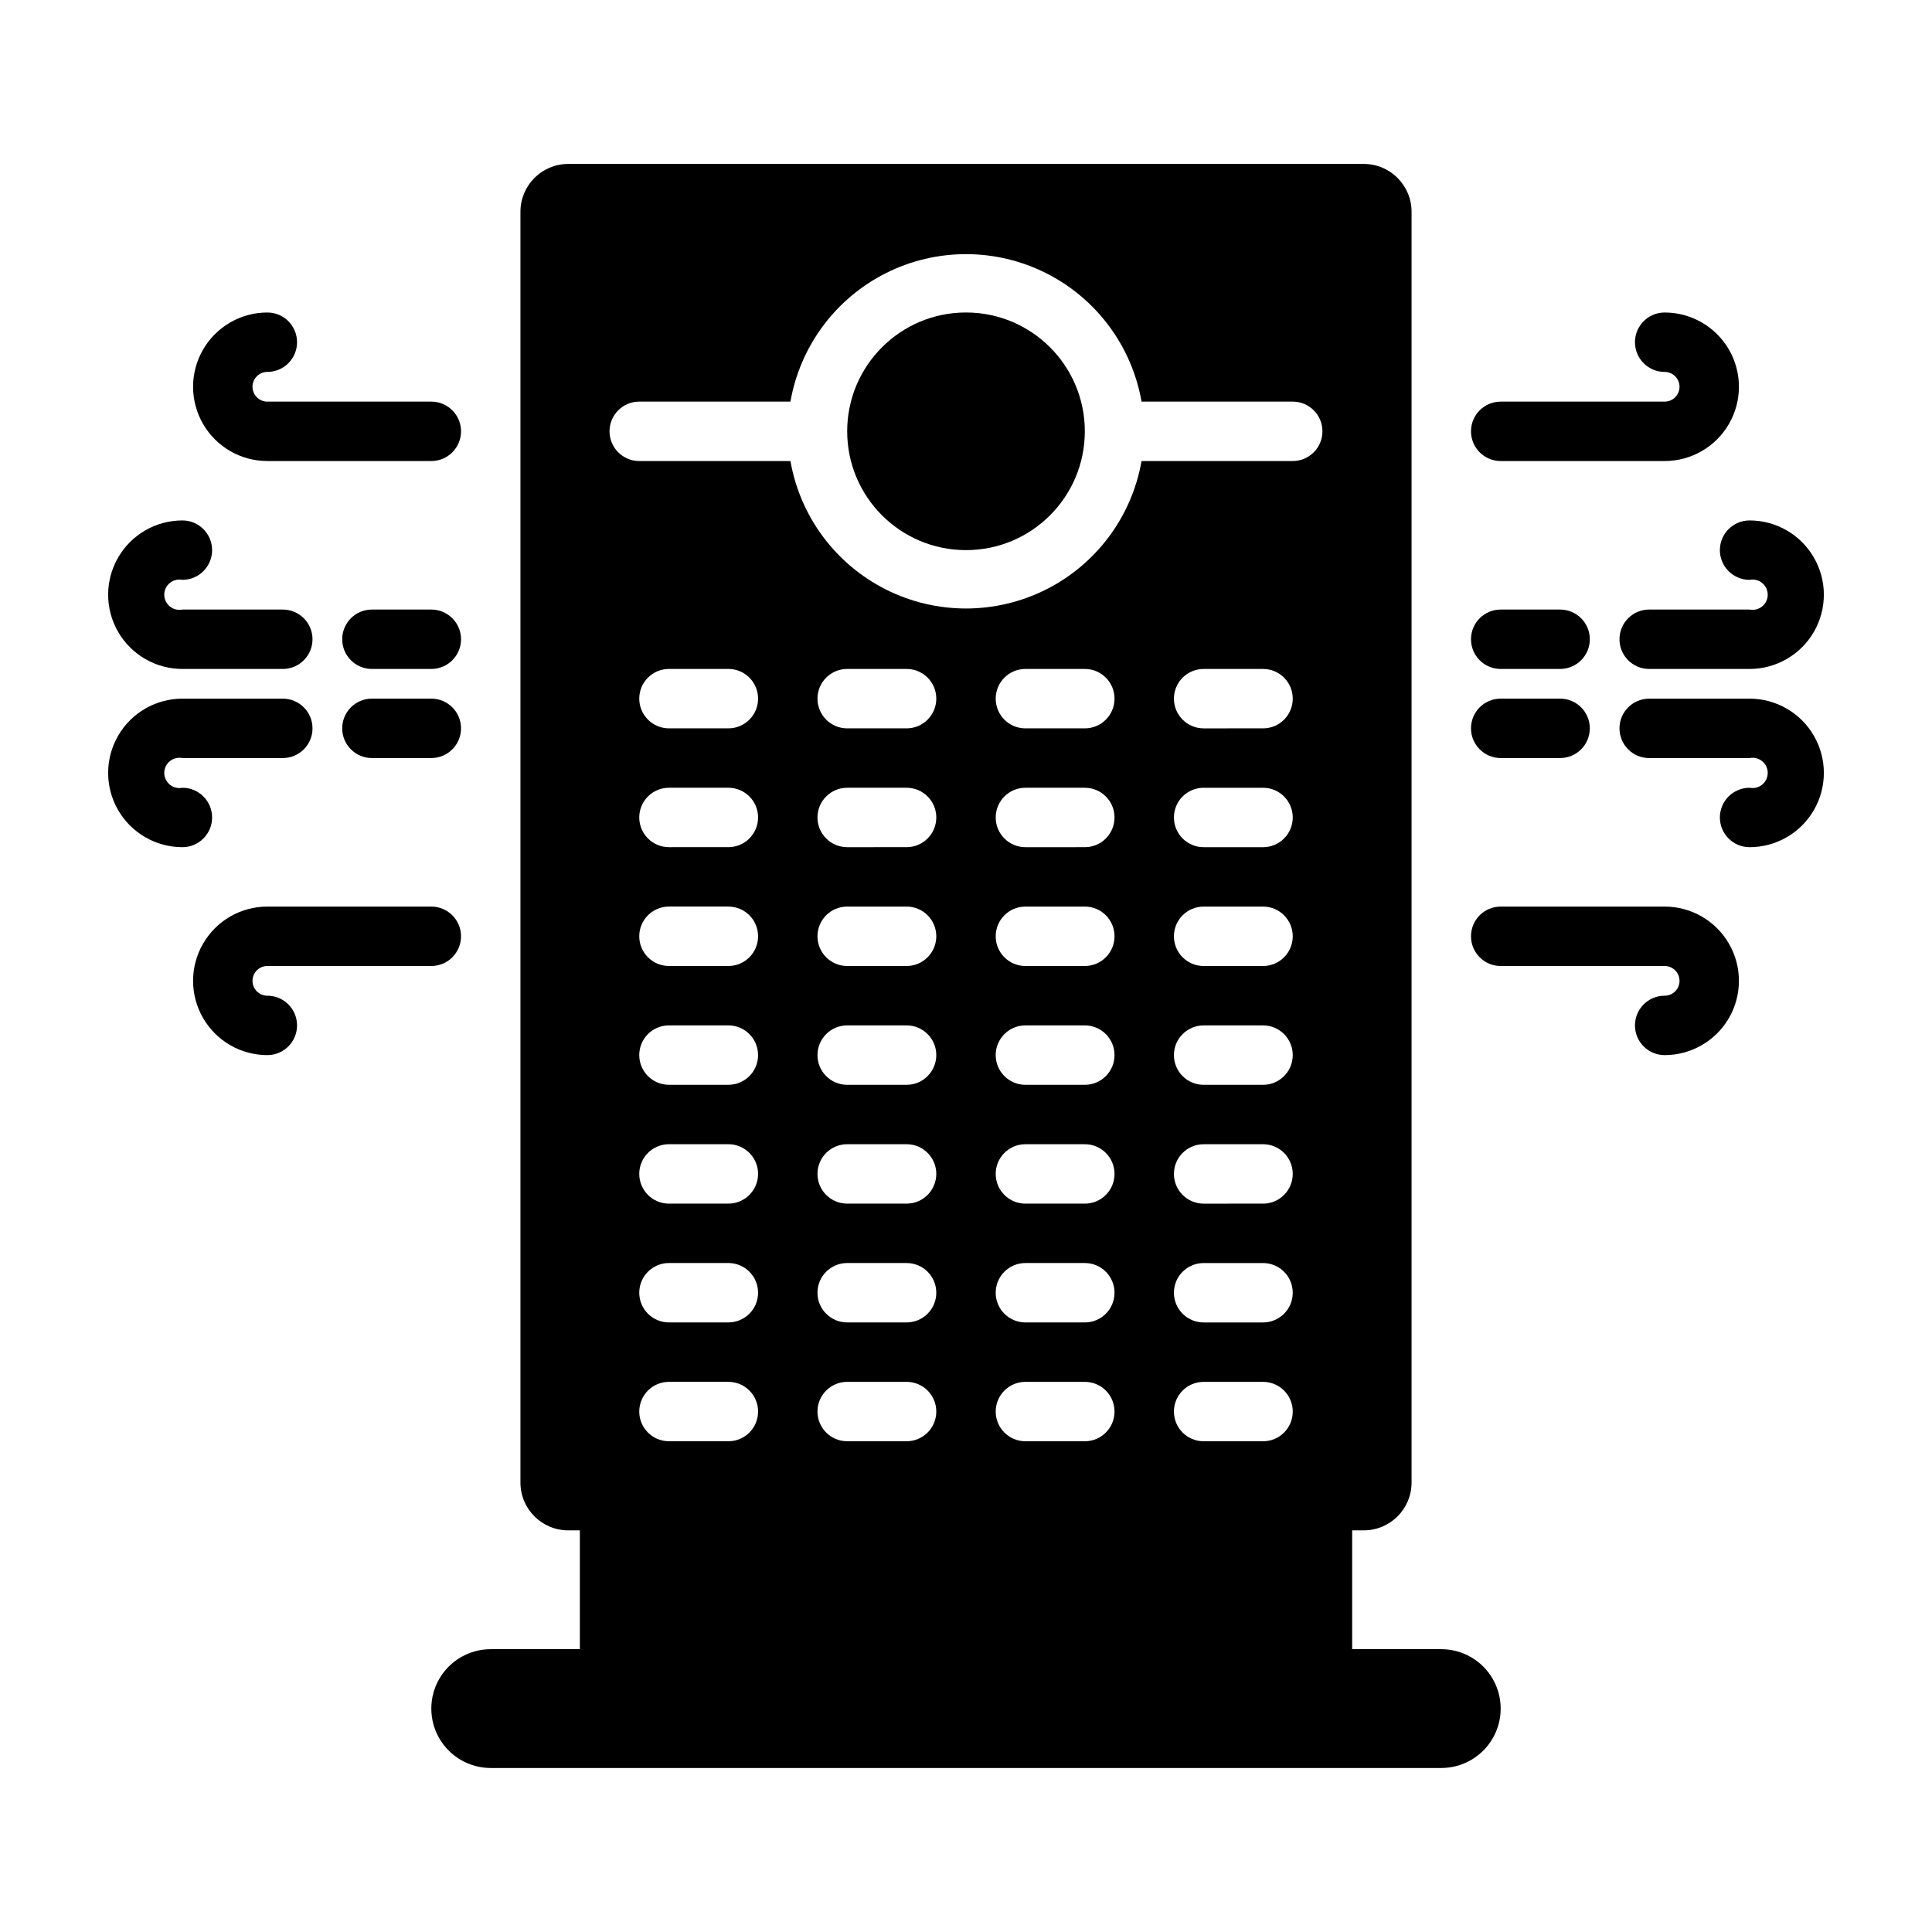
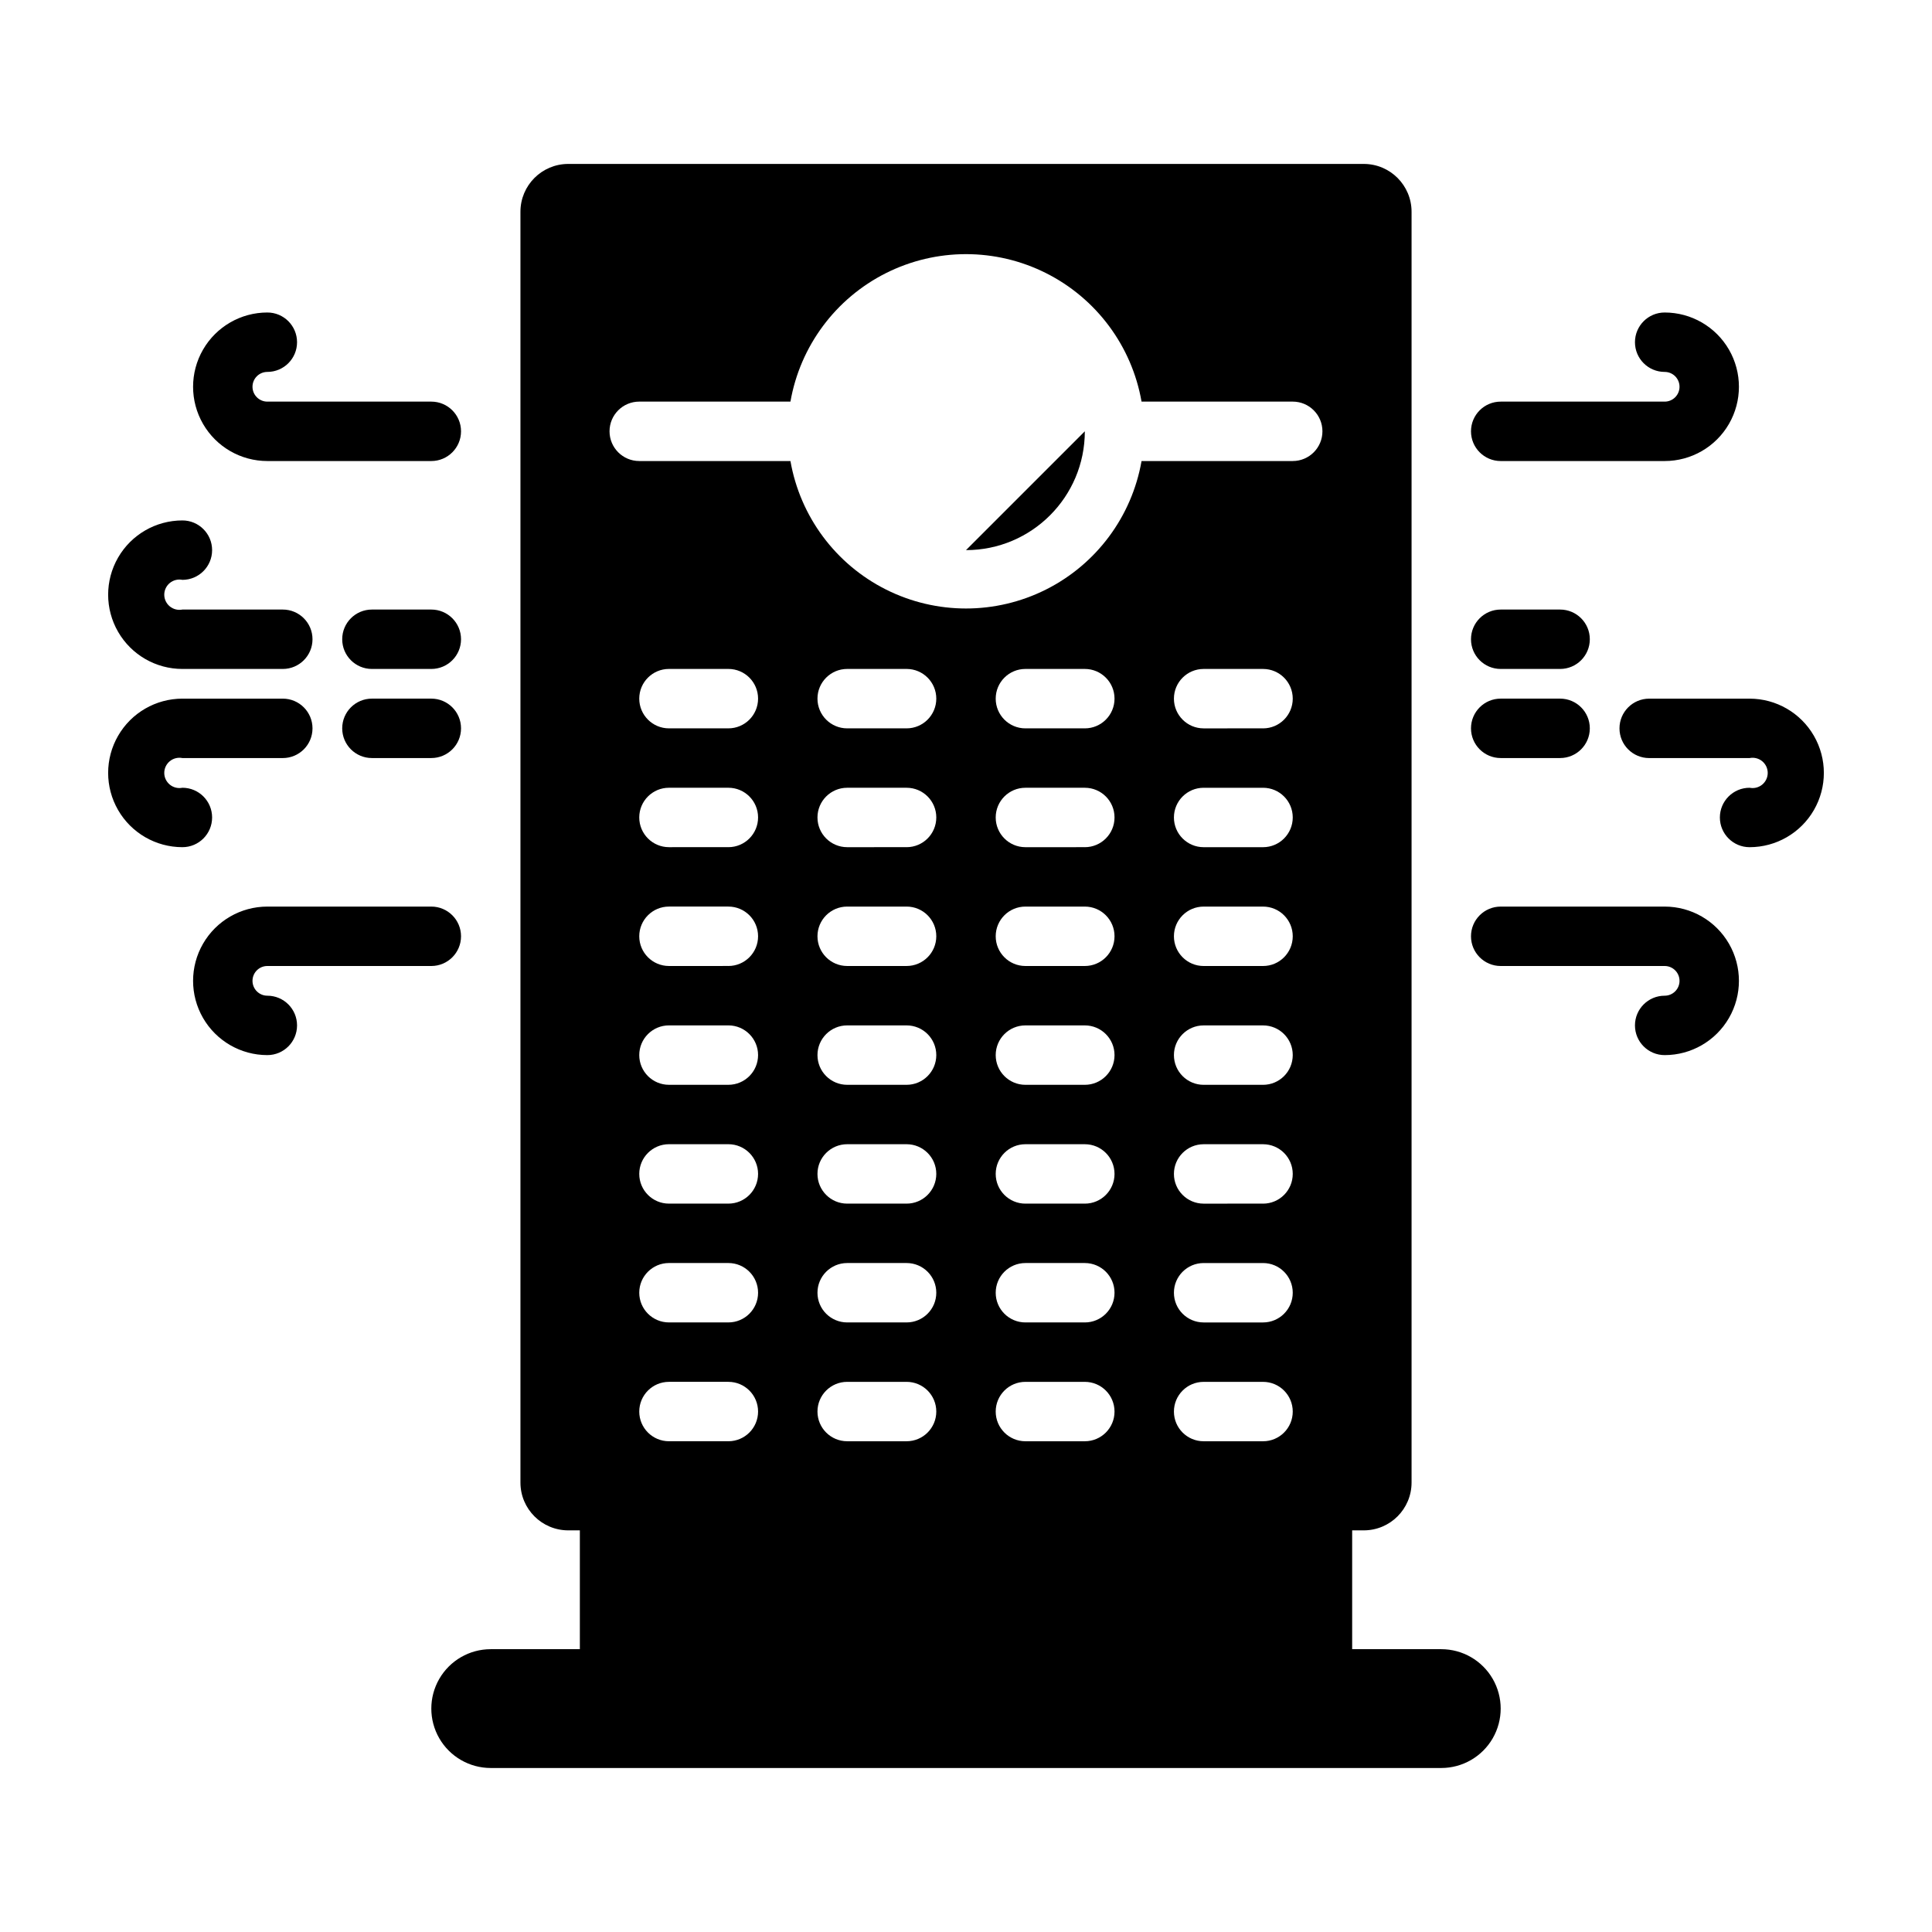
<svg xmlns="http://www.w3.org/2000/svg" fill="#000000" width="800px" height="800px" version="1.1" viewBox="144 144 512 512">
  <g>
    <path d="m274.05 581.05c-5.625 0-10.824 3-13.637 7.871-2.812 4.871-2.812 10.875 0 15.746s8.012 7.871 13.637 7.871h251.9c5.625 0 10.824-3 13.637-7.871s2.812-10.875 0-15.746c-2.812-4.871-8.012-7.871-13.637-7.871h-23.613v-31.488h3.07c7 0 12.672-5.672 12.672-12.672v-336.77c0-7-5.672-12.676-12.672-12.676h-210.81c-7 0-12.676 5.676-12.676 12.676v336.77c0 7 5.676 12.672 12.676 12.672h3.07v31.488zm62.977-55.105h-15.746c-4.348 0-7.871-3.523-7.871-7.871s3.523-7.871 7.871-7.871h15.746c4.348 0 7.871 3.523 7.871 7.871s-3.523 7.871-7.871 7.871zm0-31.488h-15.746c-4.348 0-7.871-3.523-7.871-7.871s3.523-7.871 7.871-7.871h15.746c4.348 0 7.871 3.523 7.871 7.871s-3.523 7.871-7.871 7.871zm0-31.488-15.746 0.004c-4.348 0-7.871-3.527-7.871-7.875 0-4.348 3.523-7.871 7.871-7.871h15.746c4.348 0 7.871 3.523 7.871 7.871 0 4.348-3.523 7.875-7.871 7.875zm0-31.488-15.746 0.004c-4.348 0-7.871-3.527-7.871-7.875 0-4.348 3.523-7.871 7.871-7.871h15.746c4.348 0 7.871 3.523 7.871 7.871 0 4.348-3.523 7.875-7.871 7.875zm0-31.488-15.746 0.004c-4.348 0-7.871-3.527-7.871-7.875s3.523-7.871 7.871-7.871h15.746c4.348 0 7.871 3.523 7.871 7.871s-3.523 7.875-7.871 7.875zm0-31.488-15.746 0.004c-4.348 0-7.871-3.527-7.871-7.875 0-4.348 3.523-7.871 7.871-7.871h15.746c4.348 0 7.871 3.523 7.871 7.871 0 4.348-3.523 7.875-7.871 7.875zm0-31.488-15.746 0.004c-4.348 0-7.871-3.527-7.871-7.875 0-4.348 3.523-7.871 7.871-7.871h15.746c4.348 0 7.871 3.523 7.871 7.871 0 4.348-3.523 7.875-7.871 7.875zm47.23 188.93h-15.742c-4.348 0-7.875-3.523-7.875-7.871s3.527-7.871 7.875-7.871h15.742c4.348 0 7.871 3.523 7.871 7.871s-3.523 7.871-7.871 7.871zm0-31.488h-15.742c-4.348 0-7.875-3.523-7.875-7.871s3.527-7.871 7.875-7.871h15.742c4.348 0 7.871 3.523 7.871 7.871s-3.523 7.871-7.871 7.871zm0-31.488-15.742 0.004c-4.348 0-7.875-3.527-7.875-7.875 0-4.348 3.527-7.871 7.875-7.871h15.742c4.348 0 7.871 3.523 7.871 7.871 0 4.348-3.523 7.875-7.871 7.875zm0-31.488-15.742 0.004c-4.348 0-7.875-3.527-7.875-7.875 0-4.348 3.527-7.871 7.875-7.871h15.742c4.348 0 7.871 3.523 7.871 7.871 0 4.348-3.523 7.875-7.871 7.875zm0-31.488-15.742 0.004c-4.348 0-7.875-3.527-7.875-7.875s3.527-7.871 7.875-7.871h15.742c4.348 0 7.871 3.523 7.871 7.871s-3.523 7.875-7.871 7.875zm0-31.488-15.742 0.004c-4.348 0-7.875-3.527-7.875-7.875 0-4.348 3.527-7.871 7.875-7.871h15.742c4.348 0 7.871 3.523 7.871 7.871 0 4.348-3.523 7.875-7.871 7.875zm0-31.488-15.742 0.004c-4.348 0-7.875-3.527-7.875-7.875 0-4.348 3.527-7.871 7.875-7.871h15.742c4.348 0 7.871 3.523 7.871 7.871 0 4.348-3.523 7.875-7.871 7.875zm47.23 188.93h-15.742c-4.348 0-7.871-3.523-7.871-7.871s3.523-7.871 7.871-7.871h15.746c4.348 0 7.871 3.523 7.871 7.871s-3.523 7.871-7.871 7.871zm0-31.488h-15.742c-4.348 0-7.871-3.523-7.871-7.871s3.523-7.871 7.871-7.871h15.746c4.348 0 7.871 3.523 7.871 7.871s-3.523 7.871-7.871 7.871zm0-31.488-15.742 0.004c-4.348 0-7.871-3.527-7.871-7.875 0-4.348 3.523-7.871 7.871-7.871h15.746c4.348 0 7.871 3.523 7.871 7.871 0 4.348-3.523 7.875-7.871 7.875zm0-31.488-15.742 0.004c-4.348 0-7.871-3.527-7.871-7.875 0-4.348 3.523-7.871 7.871-7.871h15.746c4.348 0 7.871 3.523 7.871 7.871 0 4.348-3.523 7.875-7.871 7.875zm0-31.488-15.742 0.004c-4.348 0-7.871-3.527-7.871-7.875s3.523-7.871 7.871-7.871h15.746c4.348 0 7.871 3.523 7.871 7.871s-3.523 7.875-7.871 7.875zm0-31.488-15.742 0.004c-4.348 0-7.871-3.527-7.871-7.875 0-4.348 3.523-7.871 7.871-7.871h15.746c4.348 0 7.871 3.523 7.871 7.871 0 4.348-3.523 7.875-7.871 7.875zm0-31.488-15.742 0.004c-4.348 0-7.871-3.527-7.871-7.875 0-4.348 3.523-7.871 7.871-7.871h15.746c4.348 0 7.871 3.523 7.871 7.871 0 4.348-3.523 7.875-7.871 7.875zm47.23 188.93h-15.738c-4.348 0-7.875-3.523-7.875-7.871s3.527-7.871 7.875-7.871h15.742c4.348 0 7.871 3.523 7.871 7.871s-3.523 7.871-7.871 7.871zm0-31.488h-15.738c-4.348 0-7.875-3.523-7.875-7.871s3.527-7.871 7.875-7.871h15.742c4.348 0 7.871 3.523 7.871 7.871s-3.523 7.871-7.871 7.871zm0-31.488-15.738 0.004c-4.348 0-7.875-3.527-7.875-7.875 0-4.348 3.527-7.871 7.875-7.871h15.742c4.348 0 7.871 3.523 7.871 7.871 0 4.348-3.523 7.875-7.871 7.875zm0-31.488-15.738 0.004c-4.348 0-7.875-3.527-7.875-7.875 0-4.348 3.527-7.871 7.875-7.871h15.742c4.348 0 7.871 3.523 7.871 7.871 0 4.348-3.523 7.875-7.871 7.875zm0-31.488-15.738 0.004c-4.348 0-7.875-3.527-7.875-7.875s3.527-7.871 7.875-7.871h15.742c4.348 0 7.871 3.523 7.871 7.871s-3.523 7.875-7.871 7.875zm0-31.488-15.738 0.004c-4.348 0-7.875-3.527-7.875-7.875 0-4.348 3.527-7.871 7.875-7.871h15.742c4.348 0 7.871 3.523 7.871 7.871 0 4.348-3.523 7.875-7.871 7.875zm0-31.488-15.738 0.004c-4.348 0-7.875-3.527-7.875-7.875 0-4.348 3.527-7.871 7.875-7.871h15.742c4.348 0 7.871 3.523 7.871 7.871 0 4.348-3.523 7.875-7.871 7.875zm-165.31-86.59h40.07c2.574-14.715 11.961-27.34 25.309-34.051 13.348-6.707 29.082-6.707 42.426 0 13.348 6.711 22.734 19.336 25.312 34.051h40.066c4.348 0 7.871 3.523 7.871 7.871 0 4.348-3.523 7.875-7.871 7.875h-40.066c-2.578 14.711-11.965 27.34-25.312 34.047-13.344 6.711-29.078 6.711-42.426 0-13.348-6.707-22.734-19.336-25.309-34.047h-40.07c-4.348 0-7.871-3.527-7.871-7.875 0-4.348 3.523-7.871 7.871-7.871z" />
-     <path d="m431.49 258.3c0 17.391-14.098 31.488-31.488 31.488s-31.488-14.098-31.488-31.488 14.098-31.488 31.488-31.488 31.488 14.098 31.488 31.488" />
+     <path d="m431.49 258.3c0 17.391-14.098 31.488-31.488 31.488" />
    <path d="m192.34 321.28h26.605c4.348 0 7.871-3.523 7.871-7.871s-3.523-7.871-7.871-7.871h-26.605c-1.18 0.234-2.406-0.07-3.336-0.832s-1.473-1.902-1.473-3.106 0.543-2.344 1.473-3.106c0.93-0.762 2.156-1.066 3.336-0.828 4.348 0 7.871-3.527 7.871-7.875 0-4.348-3.523-7.871-7.871-7.871-7.031 0-13.531 3.75-17.043 9.84-3.516 6.09-3.516 13.59 0 19.68 3.512 6.09 10.012 9.84 17.043 9.84z" />
    <path d="m214.85 400h43.453c4.348 0 7.875-3.527 7.875-7.875s-3.527-7.871-7.875-7.871h-43.453c-7.031 0-13.527 3.75-17.043 9.84-3.516 6.09-3.516 13.59 0 19.68 3.516 6.09 10.012 9.84 17.043 9.84 4.348 0 7.871-3.523 7.871-7.871 0-4.348-3.523-7.871-7.871-7.871-2.172 0-3.934-1.762-3.934-3.938 0-2.172 1.762-3.934 3.934-3.934z" />
    <path d="m214.85 266.18h43.453c4.348 0 7.875-3.527 7.875-7.875 0-4.348-3.527-7.871-7.875-7.871h-43.453c-2.172 0-3.934-1.762-3.934-3.938 0-2.172 1.762-3.934 3.934-3.934 4.348 0 7.871-3.523 7.871-7.871s-3.523-7.875-7.871-7.875c-7.031 0-13.527 3.754-17.043 9.84-3.516 6.09-3.516 13.594 0 19.684 3.516 6.086 10.012 9.84 17.043 9.84z" />
    <path d="m242.56 321.28h15.742c4.348 0 7.875-3.523 7.875-7.871s-3.527-7.871-7.875-7.871h-15.742c-4.348 0-7.871 3.523-7.871 7.871s3.523 7.871 7.871 7.871z" />
    <path d="m192.34 368.51c4.348 0 7.871-3.527 7.871-7.875 0-4.348-3.523-7.871-7.871-7.871-1.18 0.238-2.406-0.066-3.336-0.828-0.93-0.766-1.473-1.902-1.473-3.106 0-1.207 0.543-2.344 1.473-3.109 0.93-0.762 2.156-1.066 3.336-0.828h26.605c4.348 0 7.871-3.523 7.871-7.871 0-4.348-3.523-7.875-7.871-7.875h-26.605c-7.031 0-13.531 3.754-17.043 9.844-3.516 6.086-3.516 13.59 0 19.68 3.512 6.086 10.012 9.84 17.043 9.84z" />
    <path d="m242.56 344.89h15.742c4.348 0 7.875-3.523 7.875-7.871 0-4.348-3.527-7.875-7.875-7.875h-15.742c-4.348 0-7.871 3.527-7.871 7.875 0 4.348 3.523 7.871 7.871 7.871z" />
-     <path d="m607.66 281.92c-4.348 0-7.875 3.523-7.875 7.871 0 4.348 3.527 7.875 7.875 7.875 1.18-0.238 2.402 0.066 3.332 0.828 0.934 0.762 1.473 1.902 1.473 3.106s-0.539 2.344-1.473 3.106c-0.93 0.762-2.152 1.066-3.332 0.832h-26.609c-4.348 0-7.871 3.523-7.871 7.871s3.523 7.871 7.871 7.871h26.609c7.031 0 13.527-3.75 17.043-9.84s3.516-13.59 0-19.68c-3.516-6.09-10.012-9.84-17.043-9.84z" />
    <path d="m541.7 400h43.453c2.176 0 3.938 1.762 3.938 3.934 0 2.176-1.762 3.938-3.938 3.938-4.348 0-7.871 3.523-7.871 7.871 0 4.348 3.523 7.871 7.871 7.871 7.031 0 13.527-3.75 17.043-9.84 3.516-6.09 3.516-13.59 0-19.68s-10.012-9.84-17.043-9.84h-43.453c-4.348 0-7.871 3.523-7.871 7.871s3.523 7.875 7.871 7.875z" />
    <path d="m541.7 266.18h43.453c7.031 0 13.527-3.754 17.043-9.84 3.516-6.09 3.516-13.594 0-19.684-3.516-6.086-10.012-9.84-17.043-9.84-4.348 0-7.871 3.527-7.871 7.875s3.523 7.871 7.871 7.871c2.176 0 3.938 1.762 3.938 3.934 0 2.176-1.762 3.938-3.938 3.938h-43.453c-4.348 0-7.871 3.523-7.871 7.871 0 4.348 3.523 7.875 7.871 7.875z" />
    <path d="m541.7 321.28h15.742c4.348 0 7.875-3.523 7.875-7.871s-3.527-7.871-7.875-7.871h-15.742c-4.348 0-7.871 3.523-7.871 7.871s3.523 7.871 7.871 7.871z" />
    <path d="m607.66 329.15h-26.609c-4.348 0-7.871 3.527-7.871 7.875 0 4.348 3.523 7.871 7.871 7.871h26.609c1.18-0.238 2.402 0.066 3.332 0.828 0.934 0.766 1.473 1.902 1.473 3.109 0 1.203-0.539 2.34-1.473 3.106-0.93 0.762-2.152 1.066-3.332 0.828-4.348 0-7.875 3.523-7.875 7.871 0 4.348 3.527 7.875 7.875 7.875 7.031 0 13.527-3.754 17.043-9.84 3.516-6.09 3.516-13.594 0-19.68-3.516-6.09-10.012-9.844-17.043-9.844z" />
    <path d="m541.7 344.89h15.742c4.348 0 7.875-3.523 7.875-7.871 0-4.348-3.527-7.875-7.875-7.875h-15.742c-4.348 0-7.871 3.527-7.871 7.875 0 4.348 3.523 7.871 7.871 7.871z" />
  </g>
</svg>